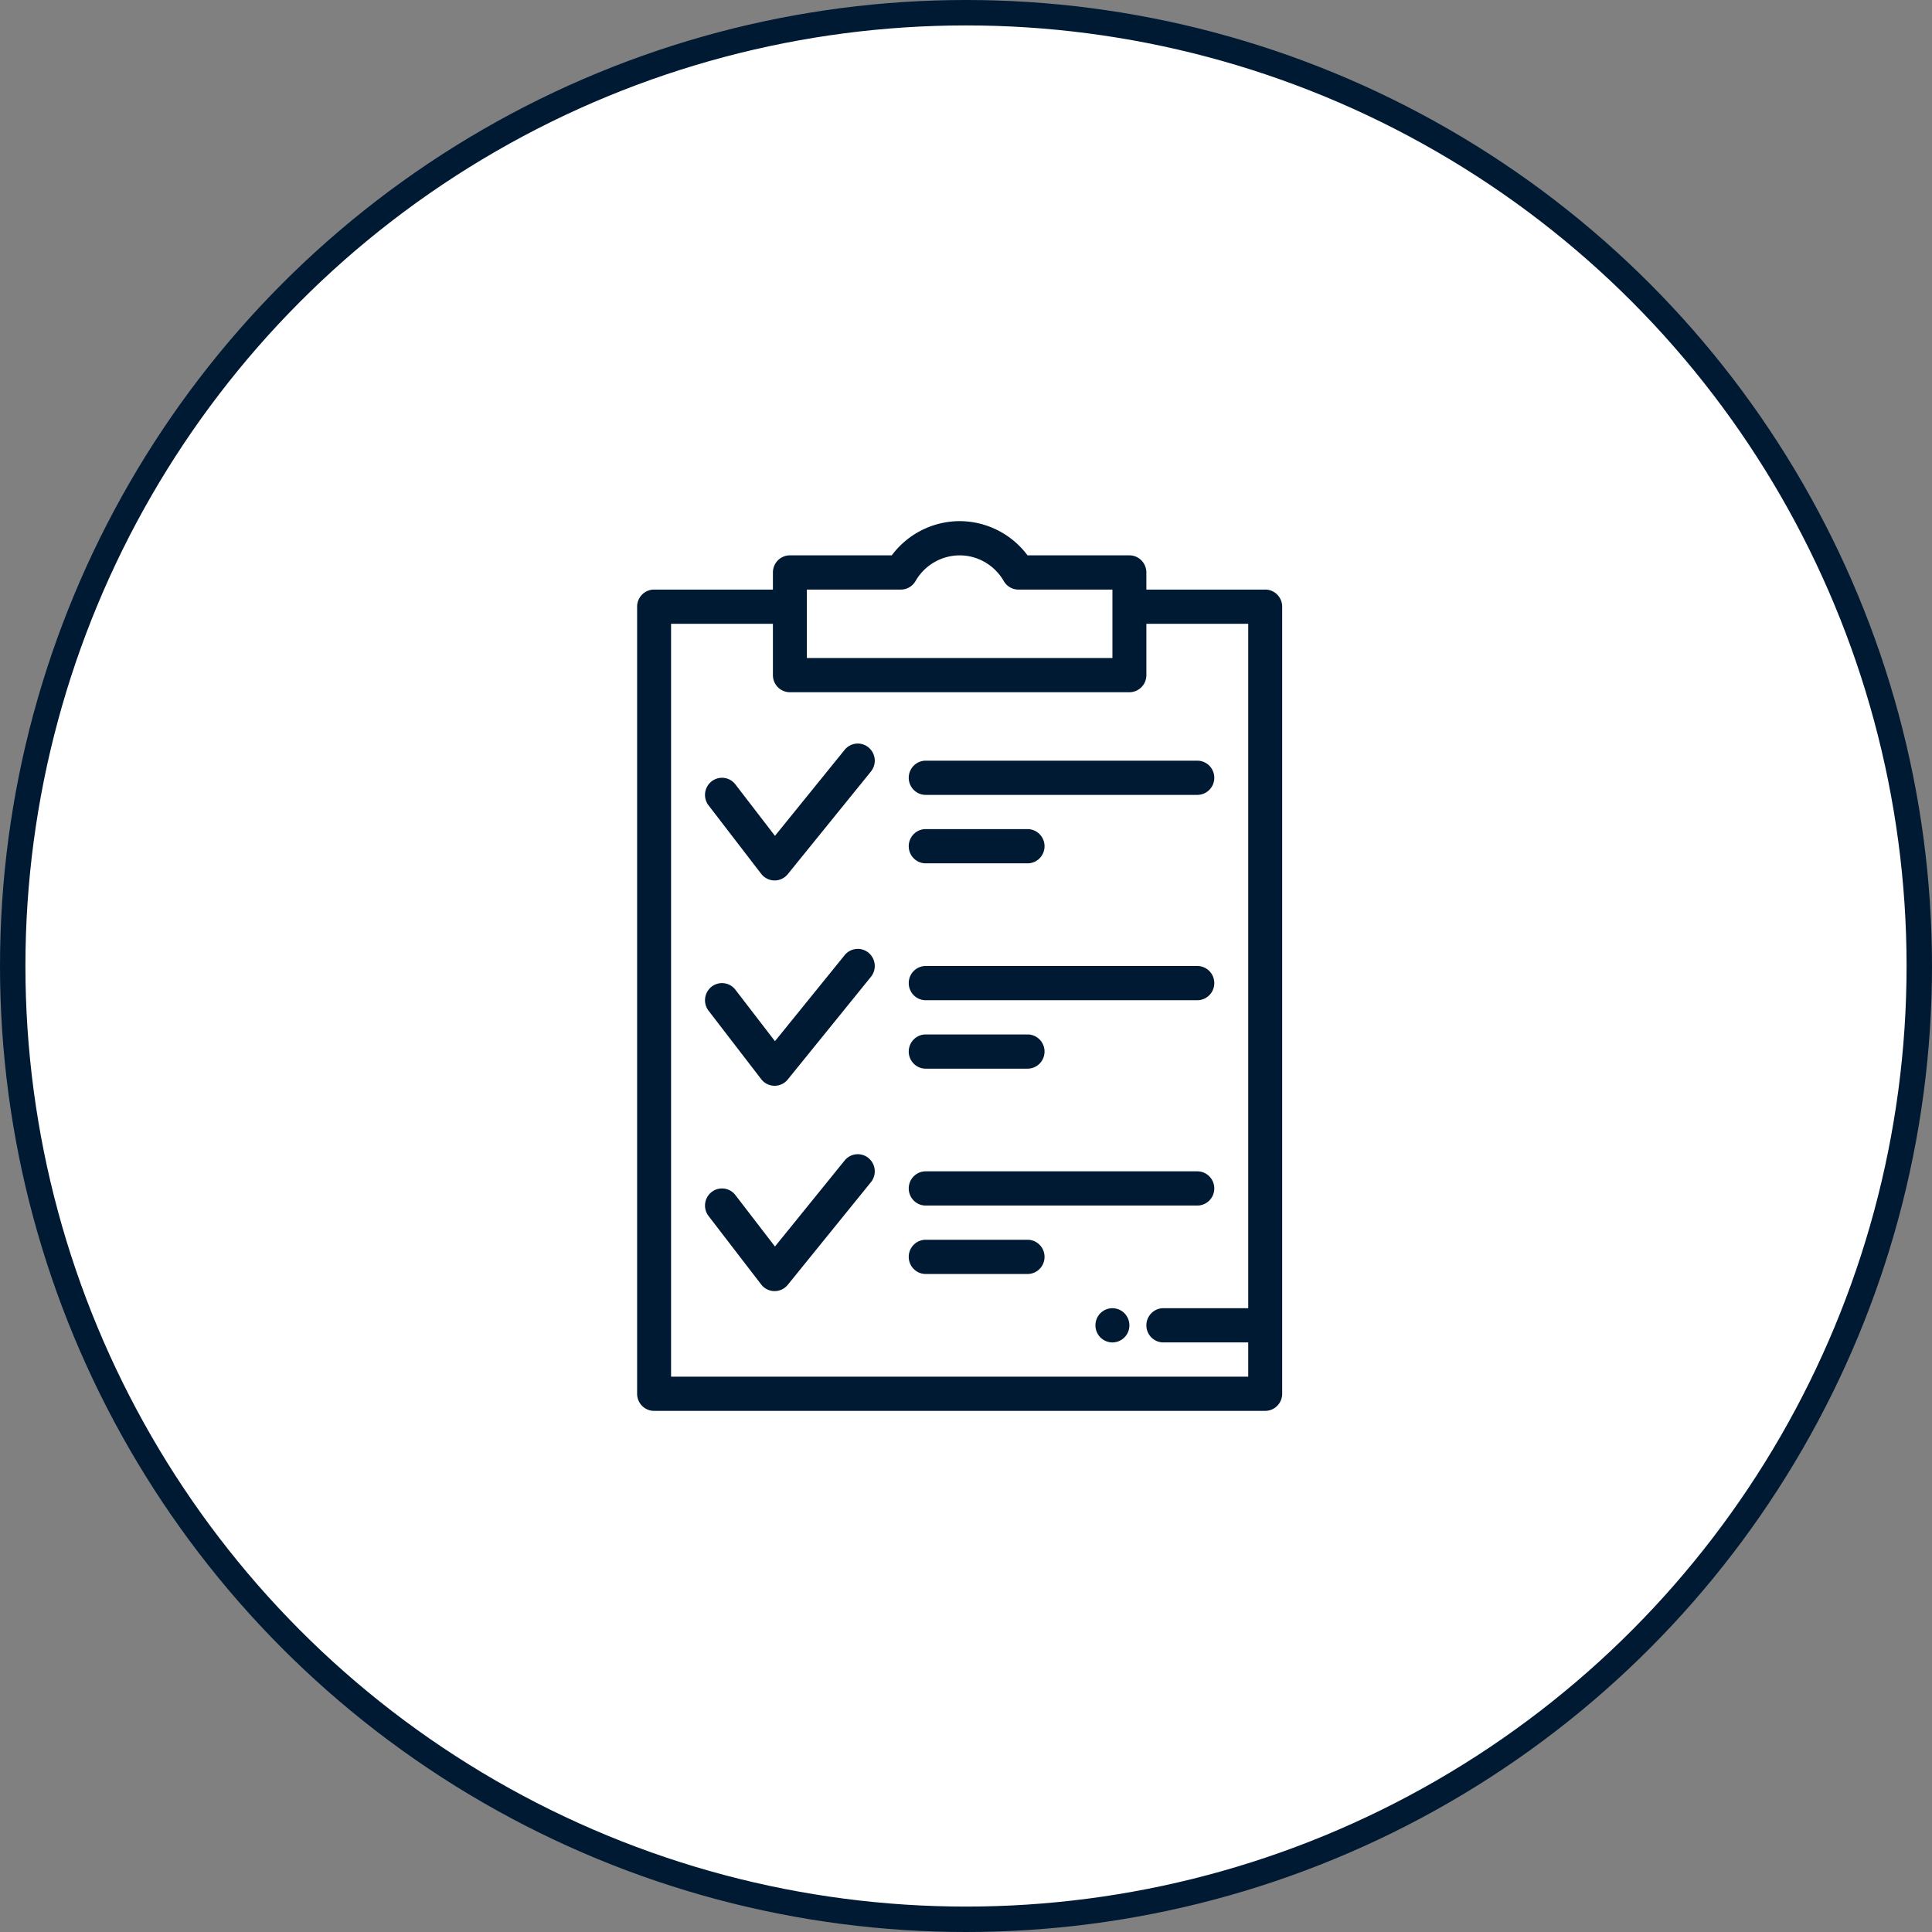
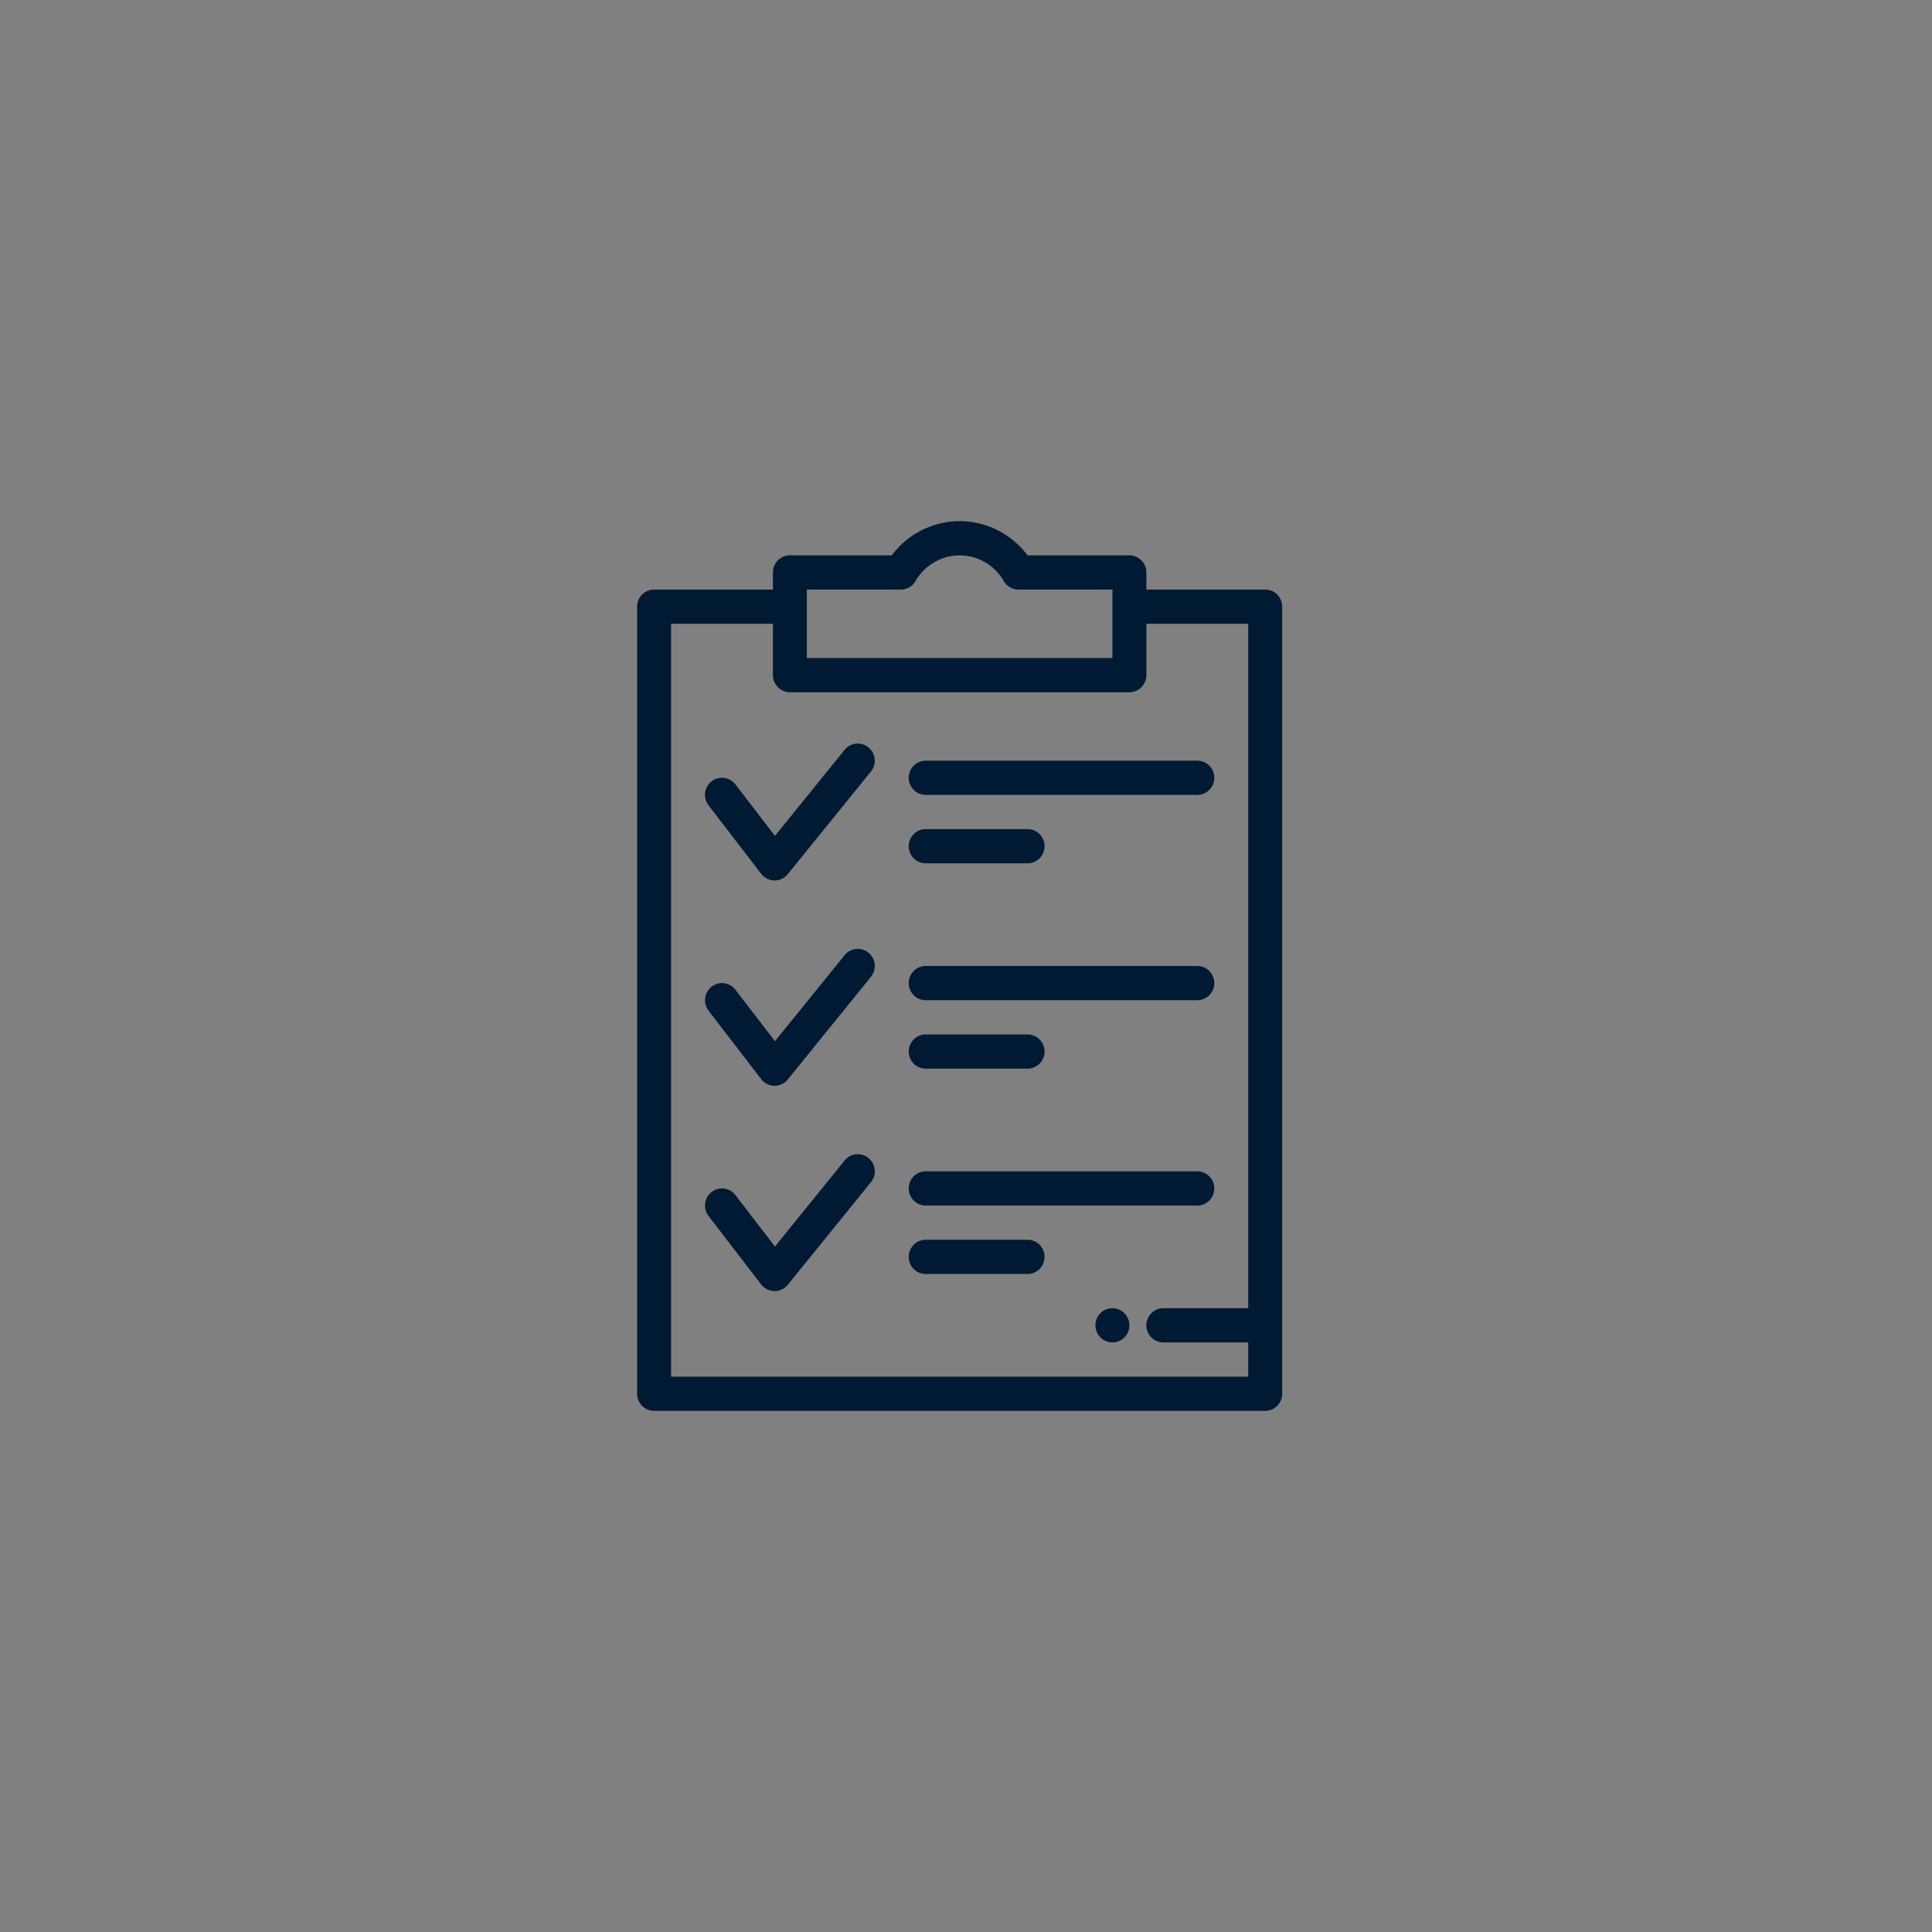
<svg xmlns="http://www.w3.org/2000/svg" width="152" height="152" viewBox="0 0 152 152">
  <rect x="0" y="0" width="152" height="152" fill="#808080" stroke="none" />
  <defs>
    <linearGradient id="a" x1="0%" y1="9.057%" y2="100%">
      <stop offset="0%" stop-color="#001A34" />
      <stop offset="100%" stop-color="#001A34" />
    </linearGradient>
  </defs>
  <g fill="none" fill-rule="evenodd" transform="translate(1 1)">
-     <circle cx="75" cy="75" r="75" fill="#FFF" stroke="url(#a)" stroke-width="2" />
    <g fill="url(#a)" fill-rule="nonzero" transform="translate(49 40)">
      <path d="M49.54 5.385h-9.35V4.039c0-.744-.597-1.347-1.335-1.347H30.84A6.684 6.684 0 0 0 25.5 0a6.684 6.684 0 0 0-5.34 2.692h-8.015c-.738 0-1.336.603-1.336 1.346v1.347H1.461c-.738 0-1.336.602-1.336 1.346v61.923C.125 69.397.723 70 1.461 70h48.078c.738 0 1.336-.603 1.336-1.346V6.73c0-.744-.598-1.346-1.336-1.346zm-36.06 0h7.394c.477 0 .918-.256 1.156-.672a4.016 4.016 0 0 1 3.47-2.02c1.425 0 2.754.774 3.47 2.02.238.416.679.672 1.155.672h7.395v5.384H13.48V5.385zm34.724 56.538h-6.678c-.737 0-1.335.603-1.335 1.346 0 .744.598 1.346 1.335 1.346h6.678v2.693H2.796V8.077h8.013v4.038c0 .744.598 1.346 1.336 1.346h26.71c.738 0 1.336-.602 1.336-1.346V8.077h8.013v53.846z" />
      <path d="M18.332 17.804a1.328 1.328 0 0 0-1.88.19l-5.482 6.767-3.112-4.047a1.328 1.328 0 0 0-1.873-.24 1.353 1.353 0 0 0-.238 1.89l4.14 5.384c.25.324.632.516 1.039.521h.017c.4 0 .78-.181 1.034-.494l6.544-8.077a1.353 1.353 0 0 0-.19-1.894zM44.197 18.846H22.83c-.737 0-1.335.603-1.335 1.346 0 .744.598 1.346 1.335 1.346h21.368c.738 0 1.336-.602 1.336-1.346 0-.743-.598-1.346-1.336-1.346zM30.842 24.23H22.83c-.737 0-1.335.604-1.335 1.347s.598 1.346 1.335 1.346h8.013c.738 0 1.336-.603 1.336-1.346 0-.743-.598-1.346-1.336-1.346zM18.332 33.957a1.328 1.328 0 0 0-1.88.192l-5.482 6.766-3.112-4.047a1.328 1.328 0 0 0-1.873-.24 1.353 1.353 0 0 0-.238 1.89l4.14 5.384c.25.324.632.516 1.039.521h.017c.4 0 .78-.181 1.034-.495l6.544-8.077a1.353 1.353 0 0 0-.19-1.894zM44.197 35H22.83c-.737 0-1.335.603-1.335 1.346 0 .743.598 1.346 1.335 1.346h21.368c.738 0 1.336-.603 1.336-1.346 0-.743-.598-1.346-1.336-1.346zM30.842 40.385H22.83c-.737 0-1.335.602-1.335 1.346 0 .743.598 1.346 1.335 1.346h8.013c.738 0 1.336-.603 1.336-1.346 0-.744-.598-1.346-1.336-1.346zM18.332 50.111a1.328 1.328 0 0 0-1.88.191L10.97 57.07l-3.112-4.047a1.328 1.328 0 0 0-1.873-.24 1.353 1.353 0 0 0-.238 1.889l4.14 5.385c.25.324.632.516 1.039.52h.017c.4 0 .78-.18 1.034-.494l6.544-8.077a1.353 1.353 0 0 0-.19-1.894zM44.197 51.154H22.83c-.737 0-1.335.603-1.335 1.346 0 .743.598 1.346 1.335 1.346h21.368c.738 0 1.336-.603 1.336-1.346 0-.743-.598-1.346-1.336-1.346zM30.842 56.538H22.83c-.737 0-1.335.603-1.335 1.347 0 .743.598 1.346 1.335 1.346h8.013c.738 0 1.336-.603 1.336-1.346 0-.744-.598-1.347-1.336-1.347zM38.464 62.318a1.34 1.34 0 0 0-.944-.395 1.34 1.34 0 0 0-1.336 1.346 1.34 1.34 0 0 0 1.335 1.346 1.34 1.34 0 0 0 1.336-1.346c0-.354-.143-.701-.391-.951z" />
    </g>
  </g>
</svg>